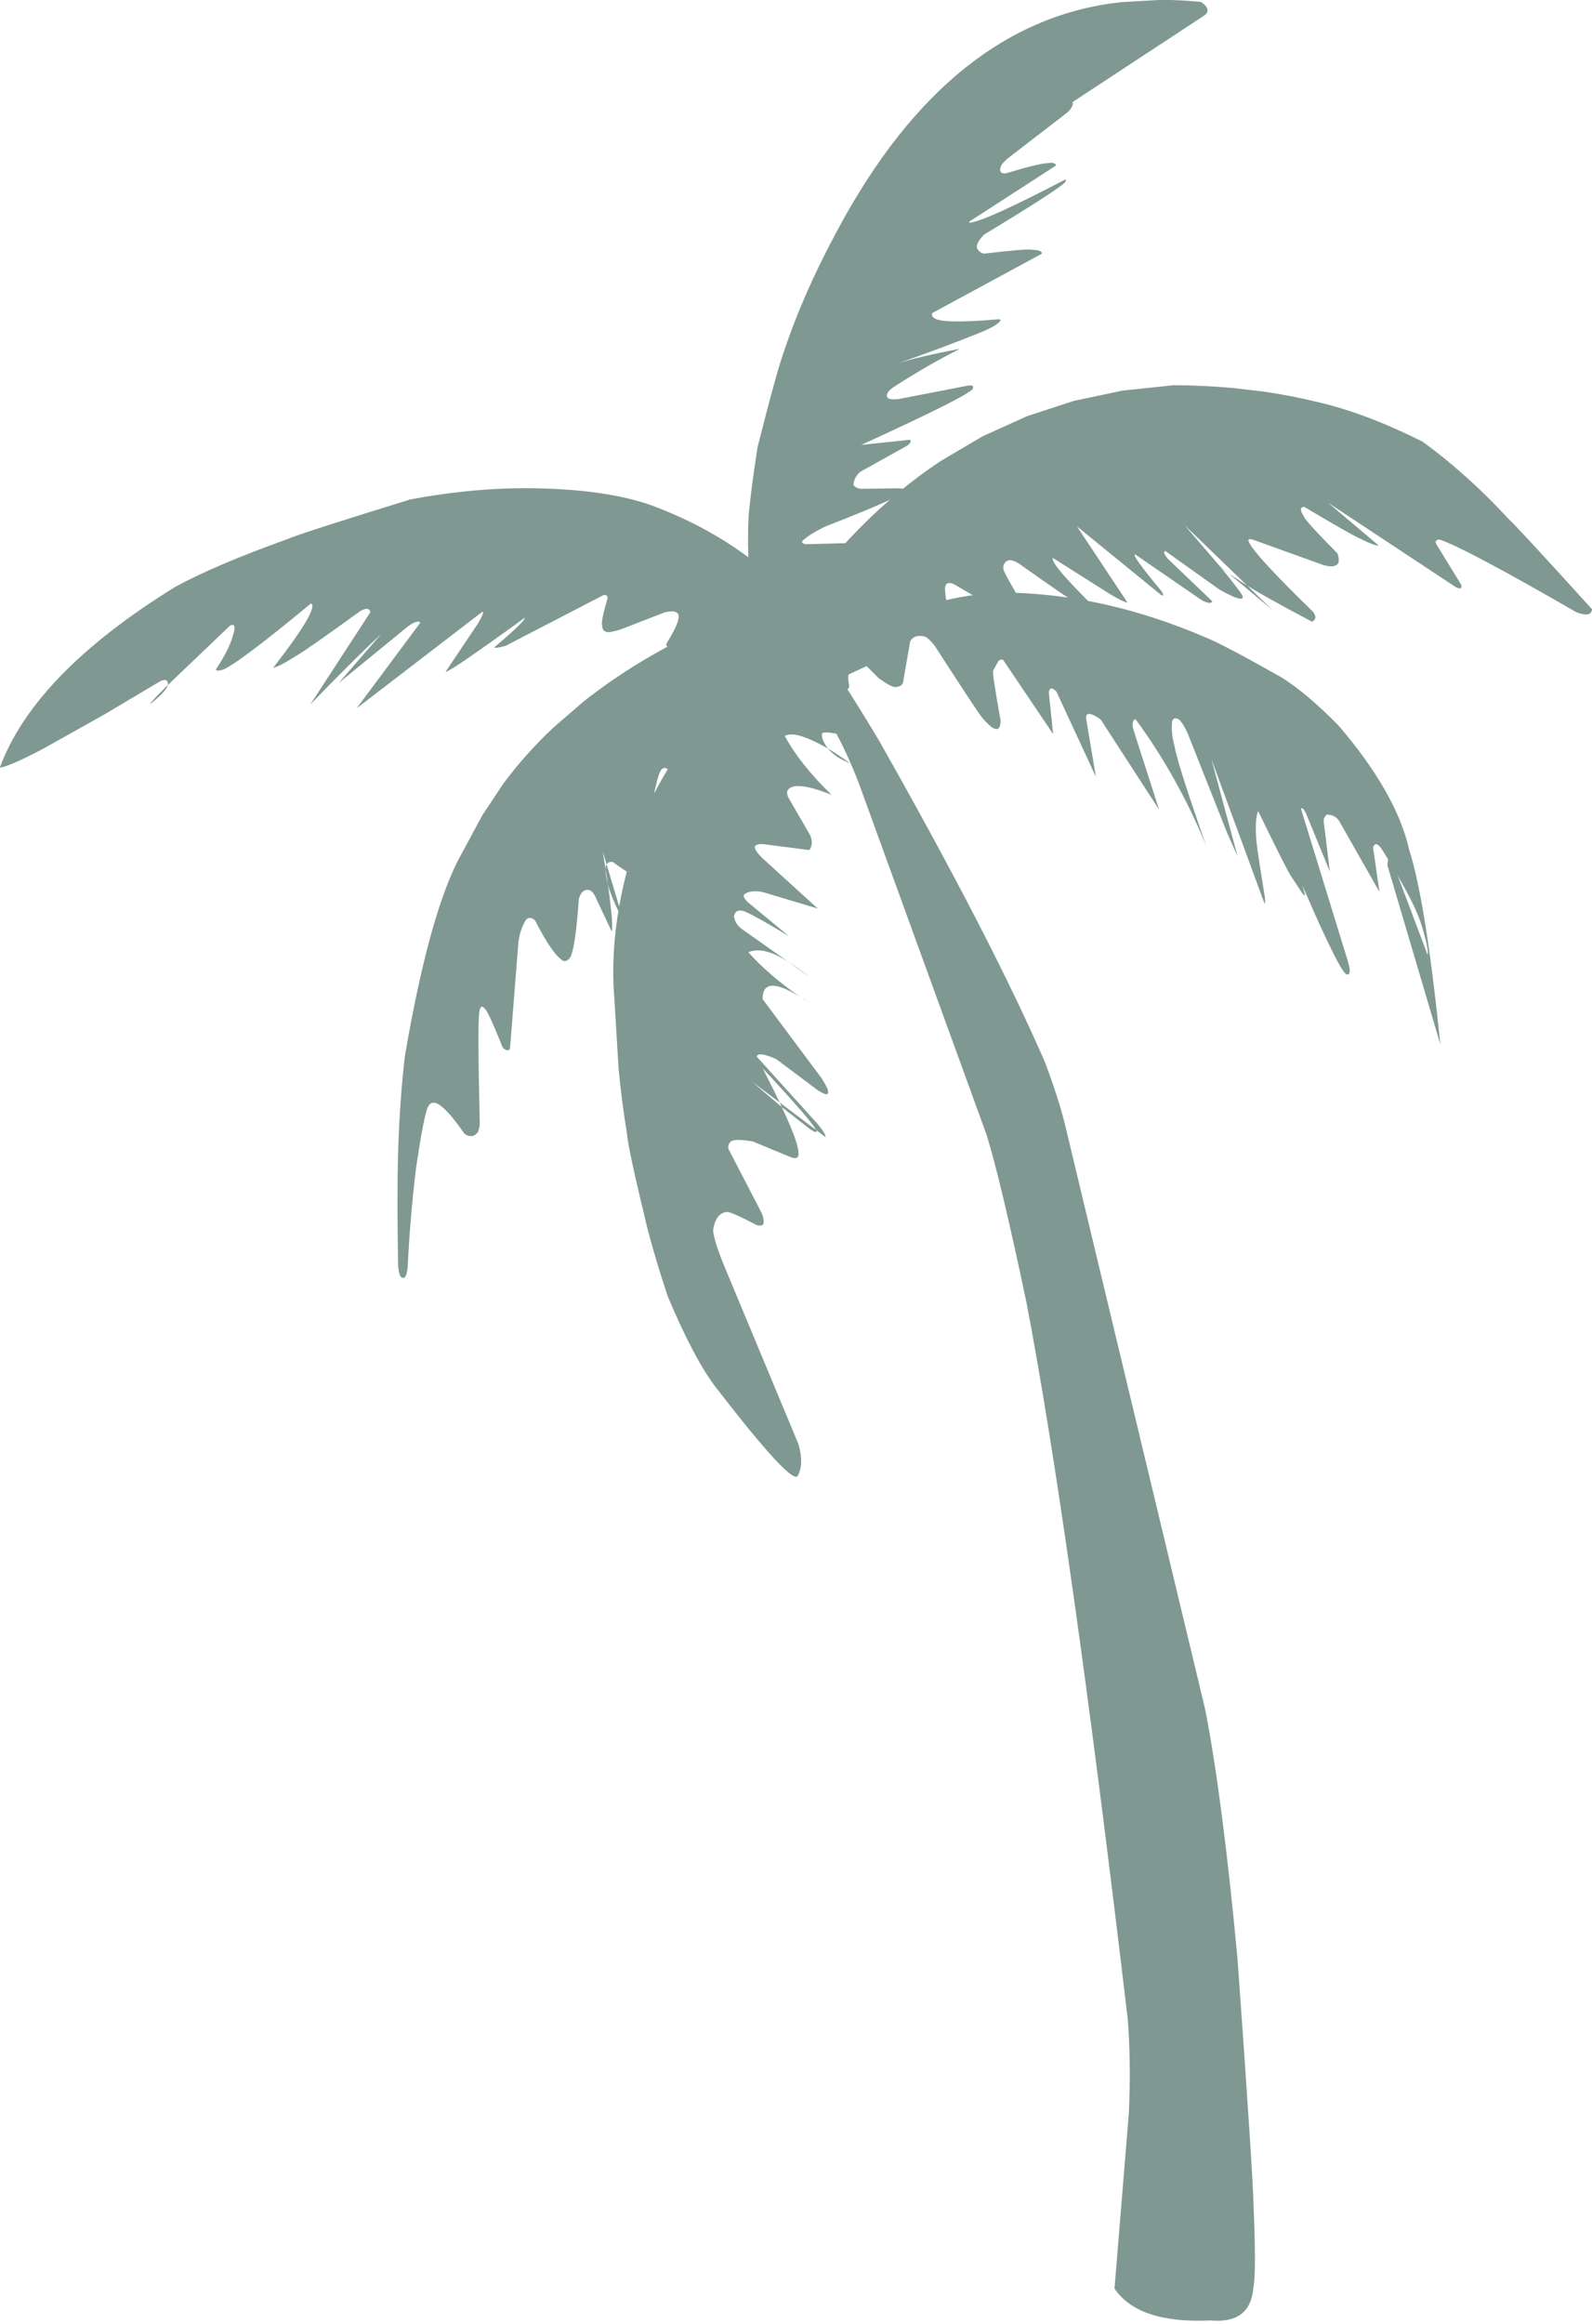
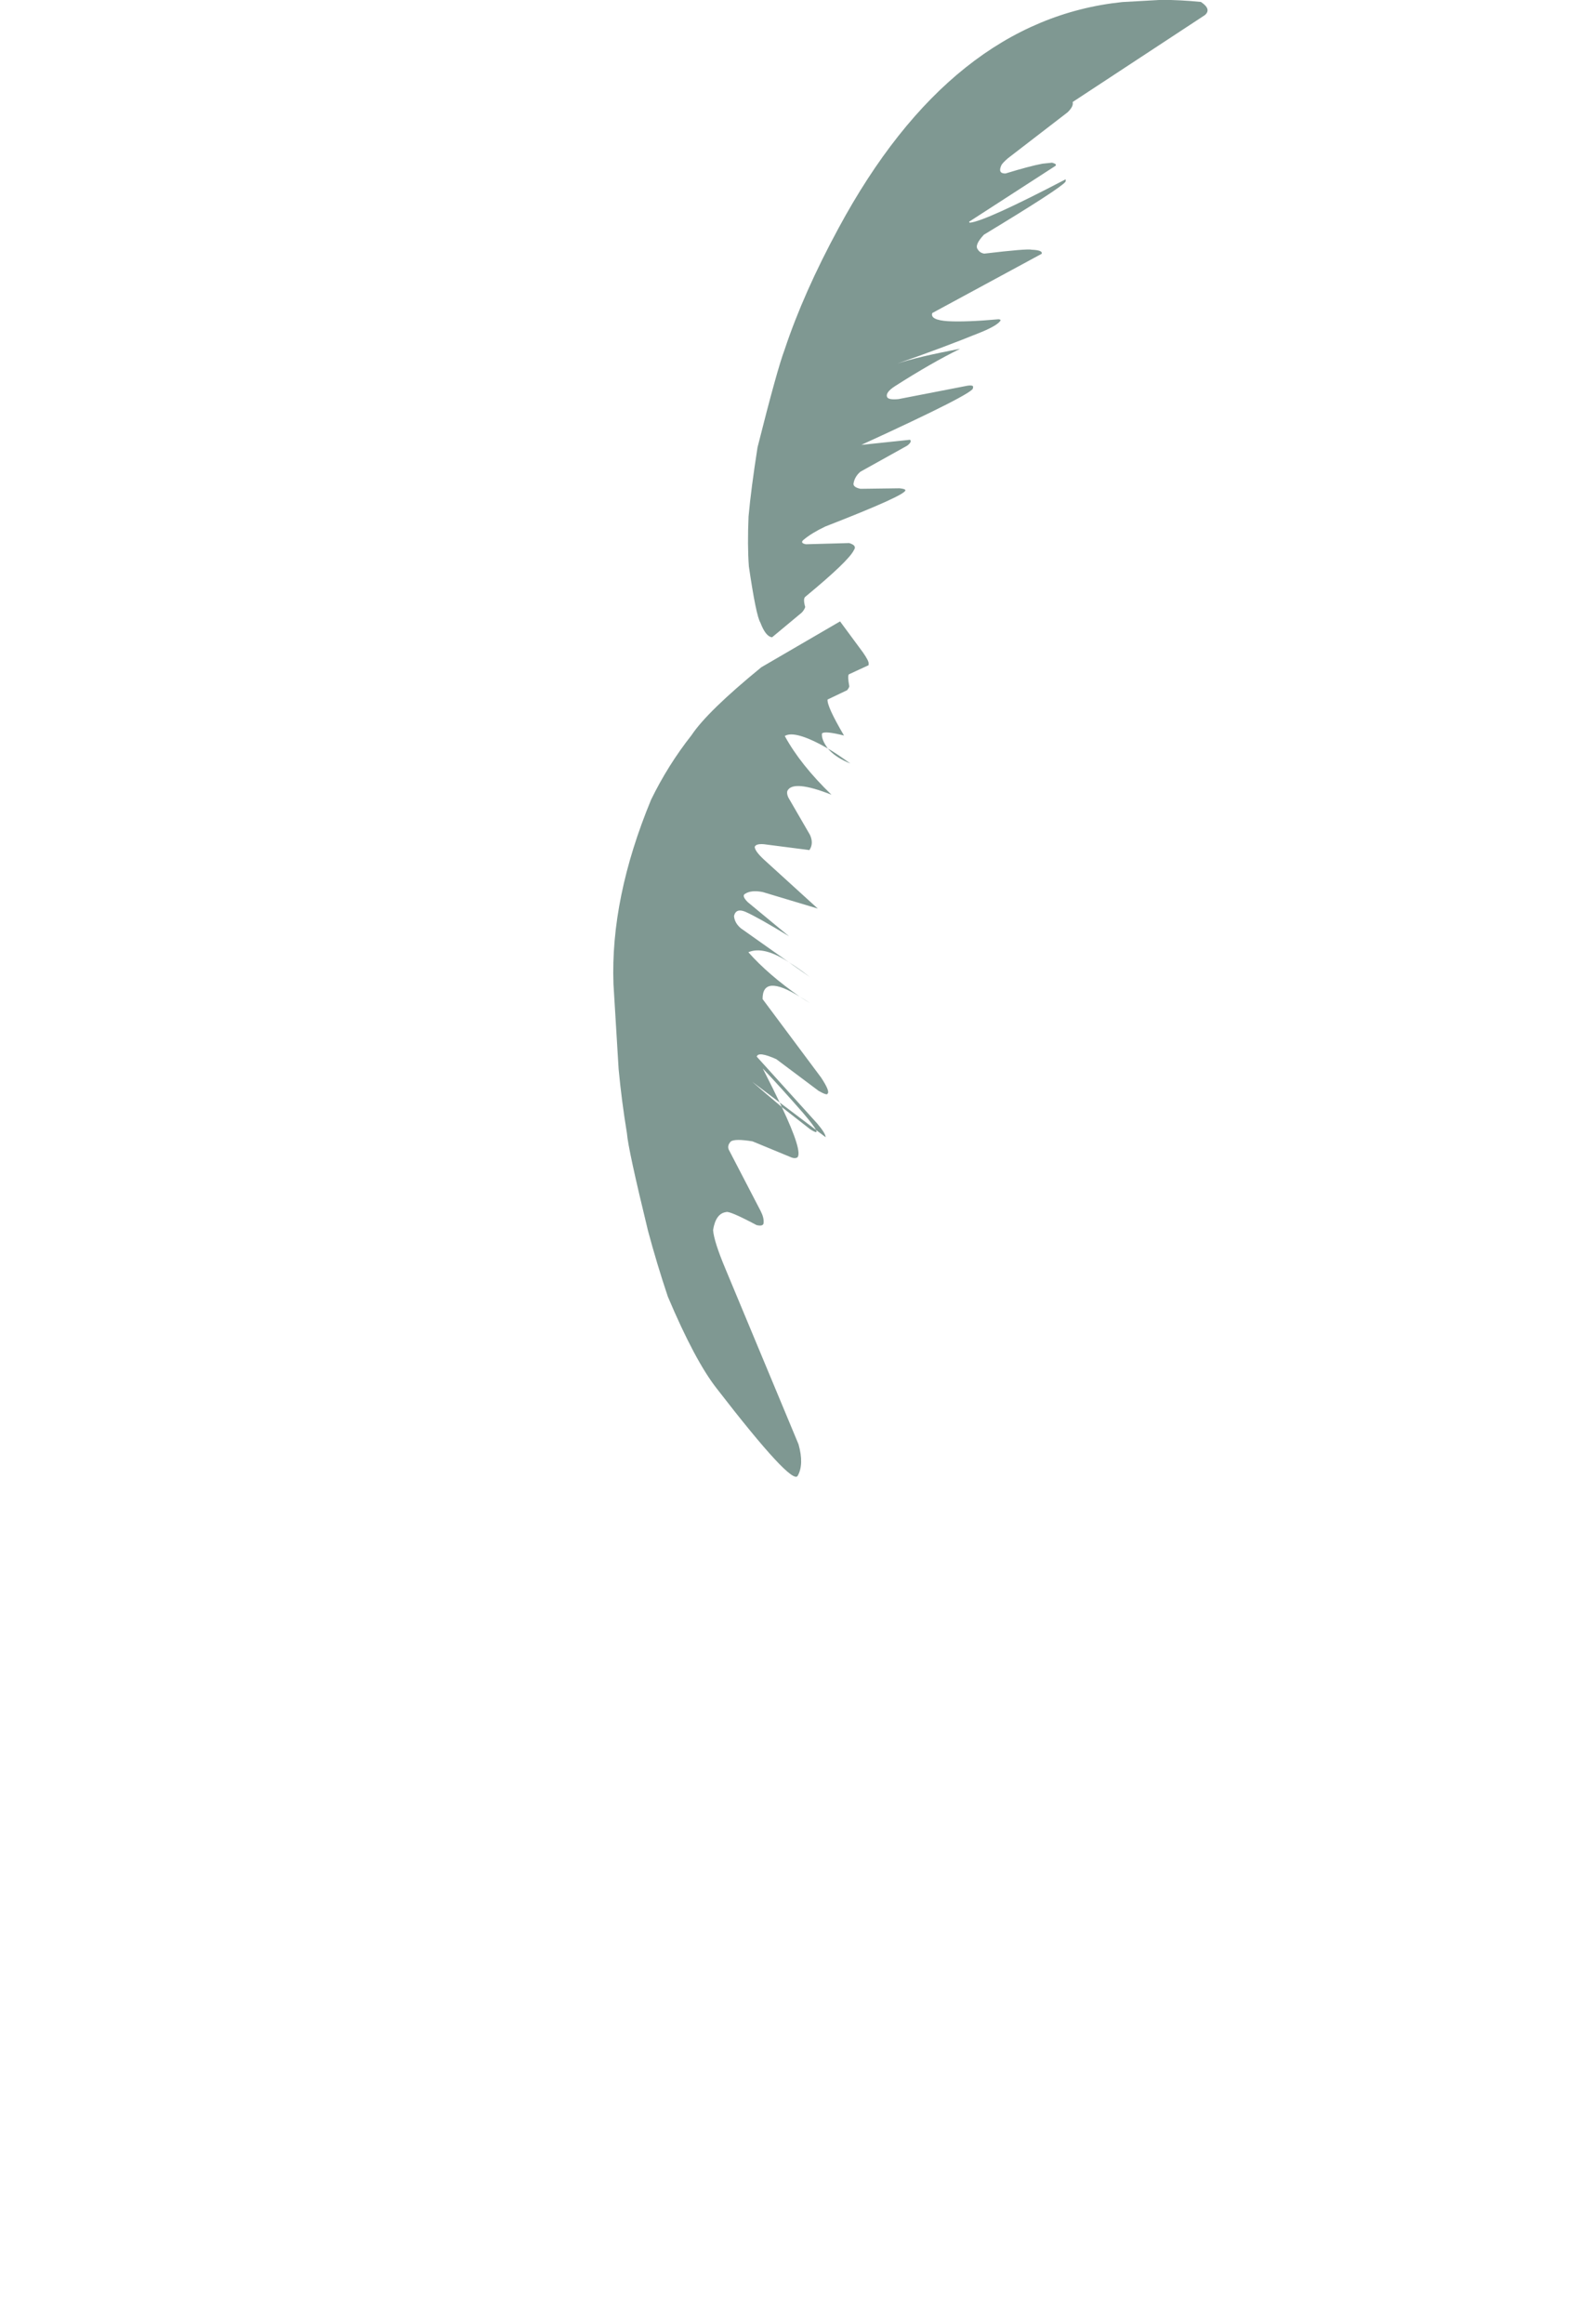
<svg xmlns="http://www.w3.org/2000/svg" fill="#7f9892" height="409.9" preserveAspectRatio="xMidYMid meet" version="1" viewBox="454.7 175.4 280.9 409.9" width="280.9" zoomAndPan="magnify">
  <g>
    <g id="change1_5">
      <path d="M659.606,175.377L652.712,175.763Q622.48,178.909,602.652,215.645Q596.484,227.018,593.143,237.061Q591.815,240.582,588.365,254.289Q587.214,261.628,586.779,266.482Q586.56,271.569,586.833,275.296Q588.112,284.03,588.869,285.219Q589.805,287.699,590.936,287.795L596.162,283.448Q596.595,283.001,596.778,282.467Q596.343,280.968,596.816,280.637Q604.47,274.317,605.361,272.429Q605.965,271.603,604.526,271.183L596.904,271.392Q595.811,271.185,596.466,270.621Q597.901,269.414,600.309,268.266Q614.525,262.738,614.45,261.866Q614.446,261.628,613.408,261.521L606.525,261.614Q605.294,261.351,605.289,260.743Q605.478,259.472,606.517,258.596L614.754,254.011Q615.66,253.33,615.269,252.965L606.679,253.865Q626.951,244.584,626.356,243.832Q626.642,243.244,625.375,243.433L613.24,245.789Q611.584,245.953,611.26,245.488Q610.818,244.672,612.609,243.514Q619.004,239.42,624.113,236.918Q616.706,238.309,613.003,239.529Q620.886,236.801,627.852,233.971Q630.67,232.807,631.218,231.964Q631.334,231.75,630.893,231.708Q625.256,232.218,621.988,232.052Q618.756,231.841,619.199,230.609L638.494,220.165Q638.736,219.526,636.763,219.448Q635.906,219.232,628.371,220.131Q627.584,220.005,627.218,219.378Q626.599,218.621,628.31,216.793Q641.74,208.668,642.686,207.476Q642.801,207.131,642.701,207.038Q628.603,214.395,625.853,214.675Q625.682,214.637,625.699,214.504L640.879,204.686Q641.315,204.358,640.331,204.092L638.648,204.269Q636.438,204.676,632.12,205.998Q630.691,206.028,631.394,204.522Q631.617,204.119,632.534,203.32L643.076,195.202Q644.171,194.139,643.965,193.39L667.304,178.056Q668.507,177.012,666.593,175.742Q663.021,175.381,659.606,175.377" />
    </g>
    <g id="change1_2">
-       <path d="M661.802,243.339L652.817,244.283L644.201,246.099L635.955,248.787L628.077,252.348L620.569,256.781Q605.923,266.52,594.23,283.237Q592.429,281.962,589.708,279.56L590.359,289.092L594.228,283.24Q600.515,287.505,603.447,288.54Q607.274,290.198,611.33,291.116Q612.01,291.013,612.248,290.428Q612.223,285.061,613.512,284.728Q613.978,284.574,614.767,284.897Q617.797,286.762,619.12,287.097Q622.111,287.782,622.792,287.428Q623.036,287.338,623.149,287.176Q621.441,280.868,621.514,280.042Q621.217,278.309,622.124,278.229Q622.583,278.182,623.289,278.585L632.889,284.245Q634.059,284.735,634.735,284.471Q635.758,283.91,635.553,282.687Q631.809,276.387,631.746,275.81Q631.582,274.583,632.699,274.207Q633.446,274.121,634.596,274.875Q644.092,281.622,645.853,282.519Q647.632,282.964,646.859,281.561Q639.985,274.72,640.469,273.8L650.448,280.118Q653.029,281.676,653.629,281.657L644.717,268.235L659.579,280.344Q660.229,280.692,659.687,279.731Q654.074,272.981,655.047,273.218L666.397,281.02Q667.329,281.662,668.091,281.748Q668.514,281.712,668.596,281.443L660.753,273.951Q659.756,272.721,660.307,272.573L669.914,279.418Q674.158,281.771,673.961,280.632Q674.134,280.387,669.925,275.254Q670.645,275.943,671.504,276.552L669.893,275.215L663.723,268.029L674.76,278.686L671.548,276.589L679.198,282.972L674.778,278.697Q677.655,280.518,686.17,285.041Q687.303,284.57,686.383,283.305Q675.391,272.625,674.961,270.712Q674.953,270.371,675.728,270.564L688.197,275.058Q689.832,275.496,690.404,275.101Q691.278,274.783,690.699,273.021Q684.924,267.197,684.742,266.436Q683.665,264.813,684.857,264.813Q693.002,269.655,694.455,270.285Q697.097,271.632,697.98,271.63L689.041,264.072L711.592,278.971Q712.868,279.548,712.487,278.474L708.112,271.339Q707.726,270.695,708.667,270.551Q713.236,272.055,732.825,283.371Q733.961,283.836,734.74,283.775Q735.526,283.683,735.605,282.852Q722.387,268.275,720.866,266.911Q713.497,258.941,705.658,253.267Q695.232,248.083,686.826,246.229Q682.214,245.105,677.288,244.418L672.283,243.84Q667.199,243.371,661.802,243.339" />
-     </g>
+       </g>
    <g id="change1_1">
-       <path d="M593,286.447L592.852,286.468L592.712,286.521L592.564,286.606L592.409,286.725Q592.249,286.859,592.075,287.059Q591.726,287.459,591.315,288.12L595.016,288.208Q594.261,287.503,593.311,286.562Q593.188,286.451,593,286.447 M602.375,287.836L602.257,287.842Q601.847,287.909,601.588,288.022Q601.273,288.144,600.88,288.346L595.017,288.208Q595.637,288.828,596.965,289.868Q597.214,290.05,597.405,290.151Q597.565,290.249,597.793,290.276Q597.833,290.271,597.865,290.256Q598.37,289.863,599.723,289.005Q600.495,288.535,600.88,288.345L603.15,288.399L602.832,288.079Q602.794,288.002,602.754,287.965L602.671,287.899Q602.6,287.851,602.375,287.836 M701.332,329.845Q704.033,334.561,705.026,337.159Q705.551,338.481,706.073,340.439Q706.639,342.58,706.645,343.428Q706.643,343.681,706.585,343.8L701.325,329.845L701.332,329.845 M632.779,279.93L629.646,280.034Q624.07,280.407,618.454,282.106Q611.434,284.23,604.352,288.426L603.15,288.399L609.734,295.01Q611.847,296.526,612.613,296.586Q613.752,296.526,614.016,295.844L615.303,288.486Q616.12,287.139,618.046,287.737Q618.644,288.09,619.571,289.216Q626.79,300.385,627.907,301.875Q629.677,303.945,630.351,303.944Q631.166,304.243,631.265,302.577Q629.65,293.592,629.958,293.625L630.894,291.933Q631.382,291.623,631.698,291.786L640.52,304.872L639.76,297.558Q639.927,296.185,641.105,297.383L648.066,312.415L646.349,302.194Q646.175,300.389,648.891,302.273L659.209,318.187L654.684,304.087Q654.27,302.53,655.051,302.232Q662.433,312.261,667.489,324.45Q662.429,310.027,661.948,307.03Q661.285,304.62,661.517,302.611Q661.789,301.748,662.773,302.33Q663.594,303.2,664.307,304.862L671.224,322.306L673.058,326.411L668.452,309.307L677.773,334.636Q677.965,335.082,677.897,333.769Q676.517,325.235,676.378,323.698Q676.086,319.834,676.689,318.436Q681.142,327.635,682.407,329.793L684.588,333.105L684.998,333.355L684.502,331.584Q691.394,347.512,692.406,347.276Q693.238,347.299,692.537,344.984L684.251,318.038Q684.594,317.663,685.237,319.092L689.347,329.132L688.263,320.315Q688.179,319.714,688.763,319.074Q690.136,319.055,690.92,320.083L698.094,332.696L696.968,324.876Q697.268,323.976,697.885,324.462Q698.26,324.63,699.605,326.954L699.5,328.005L708.84,359.59Q706.275,334.448,703.349,325.303Q701.097,315.288,690.881,303.372Q685.352,297.73,680.849,294.892Q670.413,288.999,667.388,287.809Q649.861,280.281,632.779,279.93" />
-     </g>
+       </g>
    <g id="change1_3">
-       <path d="M484.292,296.238L484.292,296.238Q482.086,298.436,481.798,298.79Q481.184,299.467,481.184,299.594Q481.777,299.127,482.254,298.709Q482.733,298.291,483.103,297.922L483.446,297.566L483.735,297.235L483.969,296.929L484.149,296.647L484.274,296.39L484.297,296.238L484.292,296.238 M547.574,261.502L545.352,261.526Q536.435,261.723,527.087,263.49Q507.671,269.471,505.37,270.503Q492.871,274.972,485.647,278.892Q460.752,294.261,454.658,310.814Q456.499,310.516,462.286,307.474L473.188,301.366L482.922,295.58Q484.435,294.85,484.298,296.232L495.301,285.734Q496.608,285.132,495.736,287.7Q495.038,290.091,492.851,293.367Q492.616,293.907,494.051,293.512Q496.851,292.344,509.572,281.833Q511.118,282.575,502.914,293.172Q503.882,293.029,506.99,291.059Q508.63,290.148,518.275,283.174Q519.846,282.287,520.043,283.389L509.443,299.665Q516.791,292.053,521.971,287.197L514.465,295.861L526.666,285.89Q528.395,284.638,528.86,285.226L517.626,300.325L539.827,283.285Q540.248,283.345,538.991,285.435L533.307,293.901Q533.685,293.901,536.483,292.017Q542.213,288.075,547.261,284.367Q547.534,284.817,542.01,289.49Q541.682,289.9,543.883,289.318L561.203,280.35Q561.885,280.276,561.913,280.852Q560.715,285.027,560.935,285.592Q560.916,286.745,561.81,286.868Q562.11,287.029,564.126,286.449L572.078,283.367Q573.584,283.097,573.852,283.347Q575.577,283.671,572.283,288.925Q572.112,289.498,573.041,289.609Q575.894,289.305,581.019,287.389Q582.763,288.031,583.459,287.969Q587.956,287.1,588.94,287.205Q590.118,287.309,592.347,288.786Q592.755,288.909,593.478,288.773L607.146,282.671L593.691,279.767Q584.153,269.986,569.892,264.616Q561.545,261.581,547.574,261.502" />
-     </g>
+       </g>
    <g id="change1_4">
-       <path d="M561.569,328.784L561.615,329.08Q561.799,330.256,561.952,331.305L561.87,330.987L561.798,330.678L561.736,330.379L561.683,330.089L561.64,329.809L561.606,329.539L561.582,329.278L561.568,329.026L561.563,328.784L561.569,328.784 M608.012,279.83L584.362,283.764Q576.544,287.054,569.852,290.91Q563.16,294.767,557.593,299.191L552.308,303.756Q547.304,308.462,543.426,313.735L539.829,319.15L535.473,327.226Q530.256,337.593,526.137,361.672Q524.806,373.075,524.84,386.8Q524.818,391.839,524.961,398.88Q525.18,400.971,525.934,400.755Q526.352,400.789,526.617,399.12Q527.015,390.578,528.105,381.422Q529.306,373.274,530.074,370.932Q530.612,369.541,531.7,369.991Q533.353,370.6,536.675,375.388Q538.052,376.309,539.001,375.108Q539.293,374.551,539.349,373.533Q538.936,355.83,539.27,353.863Q539.514,352.386,540.231,353.31Q540.805,353.622,543.406,360.178Q544.396,361.083,544.695,360.272L546.16,341.693Q546.386,339.531,547.438,337.733Q548.024,336.866,549.09,337.708Q552.357,344.086,554.218,344.934Q555.273,344.872,555.61,343.484Q556.343,341.108,556.821,333.977Q557.14,332.896,557.702,332.536Q558.805,331.88,559.647,333.339L562.605,339.649Q563.026,339.158,561.964,331.351Q562.398,333.342,564.828,338.205L561.732,327.849Q561.568,327.907,561.563,328.749L561.041,325.555L561.73,327.843Q562.095,327.275,562.866,327.456Q567.368,330.764,567.569,329.826Q568.041,330.825,570.191,314.973Q570.858,311.874,571.353,311.201Q571.996,310.414,572.818,311.347L577.087,317.4Q578.178,315.834,578.049,310.003Q578.17,309.301,578.797,309.477L581.564,316.182Q582.142,317.33,582.337,317.196Q582.928,317.434,582.409,305.81Q582.549,303.049,582.779,302.638Q583.194,301.972,583.766,302.304Q586.687,305.494,587.508,304.783Q587.765,305.693,588.776,296.112Q589.03,295.312,589.622,295.164Q591.561,294.885,596.201,299.748Q596.81,300.102,597.348,299.579Q598.303,298.425,599.014,290.402Q599.576,289.413,600.521,289.778Q603.575,293.933,603.867,292.636Q604.395,291.736,605.274,283.632Q605.484,282.252,608.012,279.83" />
-     </g>
+       </g>
    <g id="change1_6">
      <path d="M600.777,307.421L601.078,307.76Q602.349,309.09,604.736,310.059Q602.165,308.214,600.777,307.421 M593.897,345.12L597.631,347.751Q596.079,346.561,595.481,346.161Q594.664,345.589,593.897,345.12 M595.881,351.231L595.881,351.231Q596.892,351.887,597.538,352.257Q596.487,351.577,595.881,351.231 M589.28,363.84L589.28,363.84Q592.56,367.301,596.402,371.702Q598.298,373.927,598.67,374.683L592.269,369.849L592.643,370.654Q589.844,368.306,587.415,366.188L592.26,369.842L591.049,367.35L589.28,363.84 M602.923,284.998L589.027,293.089Q579.511,300.869,576.722,305.06Q572.552,310.349,569.584,316.438Q562.4,333.788,562.942,348.955L563.852,363.939Q564.381,369.579,565.317,375.273Q565.53,378.086,569.037,392.477Q570.582,398.252,572.534,404.082Q577.329,415.425,581.186,420.324Q594.384,437.397,595.441,435.707Q596.593,433.679,595.594,430.133L582.708,399.208Q580.662,394.341,580.52,392.344Q580.991,389.402,582.838,389.175Q583.397,388.926,588.201,391.474Q589.419,391.752,589.435,391.065Q589.516,390.169,588.908,388.982L583.28,378.151Q582.987,377.43,583.636,376.738Q584.323,376.189,587.481,376.705L594.414,379.571Q595,379.767,595.396,379.536Q596.36,378.513,592.647,370.662L597.666,374.581Q599.126,375.506,598.679,374.69L600.38,375.974Q600.386,375.311,598.869,373.532L588.225,361.763Q588.479,360.773,591.675,362.208L599.133,367.795Q600.69,368.684,600.729,368.269Q601.174,367.882,599.596,365.476L589.253,351.605Q589.224,347.124,595.802,351.179Q590.219,347.28,586.744,343.347Q589.423,342.197,593.855,345.09L585.422,339.126Q584.322,338.205,584.212,336.959Q584.55,335.53,586.19,336.201Q588.416,337.18,593.921,340.536L586.617,334.495Q585.538,333.397,586.148,333.055Q587.241,332.328,589.285,332.734L598.998,335.652L589.438,326.955Q587.871,325.481,587.867,324.755Q588.092,324.177,589.506,324.3L597.516,325.332Q598.308,324.156,597.614,322.645L593.794,316.054Q593.467,315.333,593.638,314.872Q594.636,312.899,601.406,315.567Q595.911,310.251,593.17,305.209Q594.96,304.101,600.771,307.414Q599.589,305.809,599.735,304.756Q600.231,304.275,603.621,305.129Q600.574,299.945,600.722,298.777L604.159,297.138Q604.463,296.794,604.558,296.464Q604.203,294.559,604.493,294.327L607.954,292.727Q607.979,292.593,607.965,292.437Q608.032,292.008,606.965,290.471L602.923,284.998" />
    </g>
    <g id="change1_7">
-       <path d="M588.63,275.215L594.359,294.422Q600.884,299.772,606.181,313.398L628.788,375.577Q631.237,383.443,635.793,405.011Q643.401,444.649,653.675,531.423Q654.282,538.969,653.887,548.014L651.348,579.036Q655.535,585.251,668.267,584.661Q675.289,585.306,675.845,578.964Q676.381,576.237,675.899,564.875Q675.852,559.841,673.052,520.864Q670.399,492.463,667.339,476.849L642.606,373.724Q641.525,369.294,639.102,362.798Q629.667,341.094,609.928,306.245Q598.829,287.572,588.63,275.215" />
-     </g>
+       </g>
  </g>
</svg>